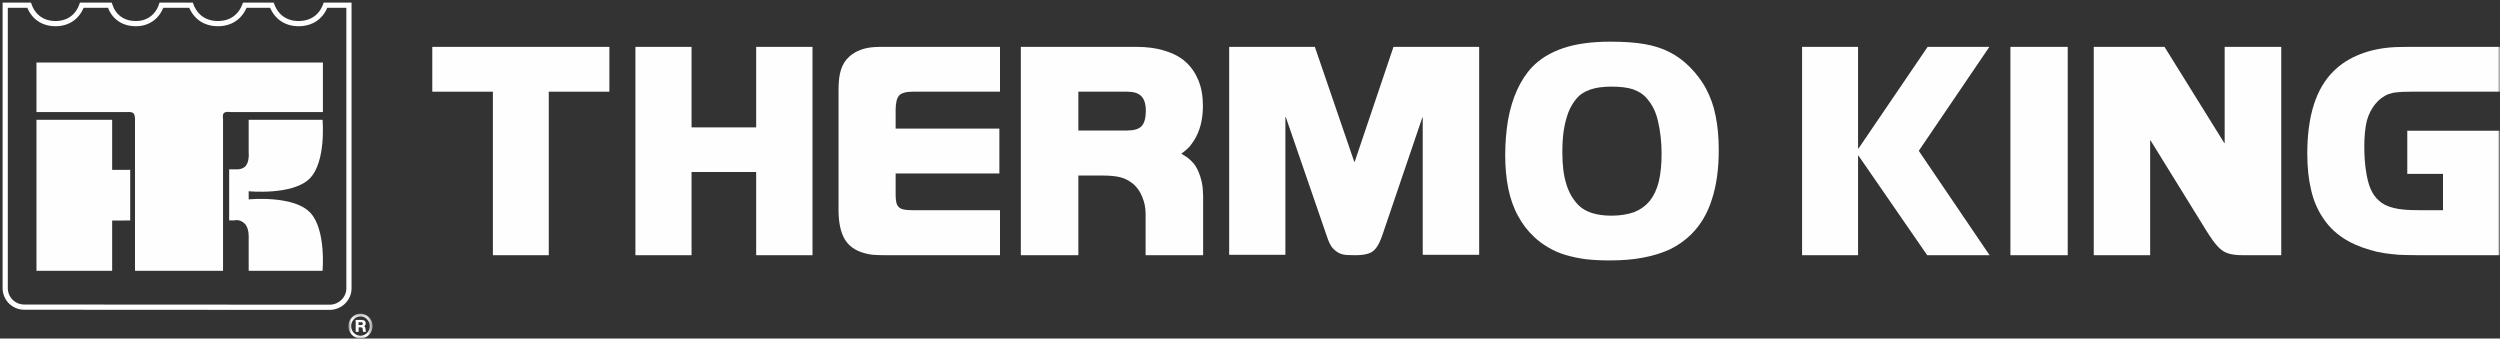
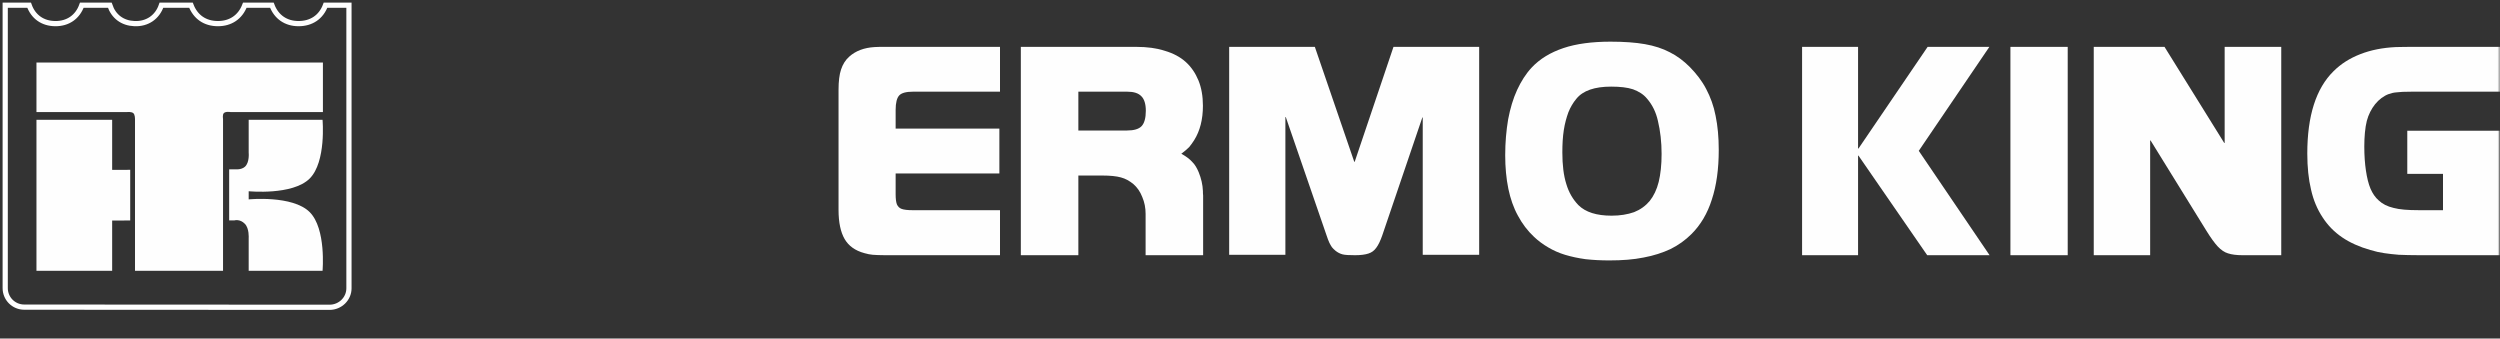
<svg xmlns="http://www.w3.org/2000/svg" xmlns:xlink="http://www.w3.org/1999/xlink" width="480px" height="65px" viewBox="0 0 480 65" version="1.1">
  <rect x="0" y="0" width="480" height="65" fill="#333333" stroke="none" />
  <title>logo/thermo king</title>
  <desc>Created with Sketch.</desc>
  <defs>
-     <polygon id="path-1" points="0.891 0.224 5.53 0.224 5.53 5 0.891 5" />
    <polygon id="path-3" points="0 65 480 65 480 0 0 0" />
  </defs>
  <g id="Page-1" stroke="none" stroke-width="1" fill="none" fill-rule="evenodd">
    <g id="BBC-2020-Work-Copy" transform="translate(-719, -493)">
      <g id="TK" transform="translate(207, 151)">
        <g id="logo/thermo-king" transform="translate(498, 340)">
          <g id="Group-29" transform="translate(14, 2)">
            <path d="M42.961,21.735 C42.683,22.062 42.823,22.819 42.823,22.819 L42.823,52 L25.921,52 L25.921,22.819 C25.921,22.819 25.931,22.036 25.607,21.735 C25.271,21.425 24.453,21.511 24.453,21.511 L7,21.511 L7,12 L62,12 L62,21.511 L44.228,21.511 C44.228,21.511 43.287,21.358 42.961,21.735" id="Fill-1" fill="#FEFEFE" />
            <polygon id="Fill-3" fill="#FEFEFE" points="21.534 42.342 21.534 52 7 52 7 23 21.534 23 21.534 32.614 25 32.607 25 42.333" />
            <path d="M44,32.506 L45.134,32.506 C45.134,32.506 46.309,32.654 47.024,32.016 C47.944,31.191 47.747,29.303 47.747,29.303 L47.747,23 L61.928,23 C61.928,23 62.661,31.077 59.459,34.277 C56.175,37.557 47.747,36.718 47.747,36.718 L47.747,38.282 C47.747,38.282 56.175,37.443 59.459,40.723 C62.661,43.923 61.928,52 61.928,52 L47.747,52 L47.747,45.697 C47.747,45.697 47.878,43.877 47.024,42.984 C46.071,41.987 45.014,42.315 45.014,42.315 L44,42.315 L44,32.506 Z" id="Fill-5" fill="#FEFEFE" />
            <g id="Group-9" transform="translate(66, 60)">
              <mask id="mask-2" fill="white">
                <use xlink:href="#path-1" />
              </mask>
              <g id="Clip-8" />
-               <path d="M3.215,0.224 C1.934,0.224 0.891,1.29 0.891,2.613 C0.891,3.936 1.934,5 3.215,5 C4.487,5 5.53,3.936 5.53,2.613 C5.53,1.29 4.496,0.224 3.215,0.224 L3.215,0.224 Z M3.215,0.758 C4.205,0.758 4.998,1.58 4.998,2.613 C4.998,3.633 4.195,4.466 3.215,4.466 C2.226,4.466 1.423,3.633 1.423,2.613 C1.423,1.58 2.226,0.758 3.215,0.758 L3.215,0.758 Z M2.291,1.421 L2.291,3.724 L2.861,3.724 L2.861,2.842 L3.215,2.842 C3.561,2.842 3.628,2.924 3.661,3.4 C3.67,3.586 3.684,3.633 3.729,3.724 L4.263,3.724 C4.249,3.691 4.24,3.691 4.24,3.645 C4.23,3.586 4.219,3.554 4.219,3.516 C4.219,3.493 4.205,3.46 4.205,3.388 C4.186,3.005 4.13,2.809 4.03,2.728 L3.918,2.634 L4.03,2.543 C4.172,2.382 4.219,2.277 4.219,2.093 C4.219,1.65 3.918,1.421 3.372,1.421 L2.291,1.421 Z M2.847,1.857 L3.262,1.857 C3.54,1.857 3.661,1.951 3.661,2.137 C3.661,2.345 3.54,2.427 3.239,2.415 L2.847,2.415 L2.847,1.857 Z" id="Fill-7" fill="#FEFEFE" mask="url(#mask-2)" />
            </g>
-             <polygon id="Fill-10" fill="#FEFEFE" points="94.636 17.604 83 17.604 83 9 117 9 117 17.604 105.364 17.604 105.364 49 94.636 49" />
-             <polygon id="Fill-12" fill="#FEFEFE" points="122 9 132.778 9 132.778 24.459 145.184 24.459 145.184 9 156 9 156 49 145.184 49 145.184 33.023 132.778 33.023 132.778 49 122 49" />
            <path d="M169.991,49 C168.902,49 168.133,48.957 167.57,48.919 C167.046,48.88 166.522,48.758 165.96,48.602 C164.182,48.123 162.933,47.207 162.167,45.894 C161.403,44.576 161,42.704 161,40.314 L161,17.247 C161,15.61 161.16,14.297 161.483,13.343 C161.805,12.387 162.288,11.55 163.057,10.872 C164.303,9.757 165.916,9.161 167.893,9.038 C168.295,9 169.062,9 170.189,9 L192,9 L192,17.602 L175.309,17.602 C173.98,17.602 173.092,17.844 172.649,18.324 C172.205,18.798 171.962,19.716 171.962,21.109 L171.962,24.694 L191.879,24.694 L191.879,33.303 L171.962,33.303 L171.962,37.284 C171.962,38.164 172.047,38.84 172.205,39.238 C172.406,39.674 172.69,39.957 173.131,40.115 C173.578,40.273 174.264,40.355 175.188,40.355 L192,40.355 L192,49 L169.991,49 Z" id="Fill-14" fill="#FEFEFE" />
            <path d="M196,9 L218.212,9 C220.242,9 222.069,9.24 223.652,9.757 C225.274,10.234 226.615,10.951 227.673,11.907 C228.726,12.864 229.537,14.06 230.108,15.455 C230.675,16.849 230.961,18.482 230.961,20.315 C230.961,22.945 230.389,25.135 229.297,26.89 C228.973,27.407 228.648,27.844 228.32,28.244 C227.956,28.601 227.468,29.04 226.816,29.519 C227.751,30.037 228.442,30.554 228.929,31.113 C229.459,31.63 229.825,32.306 230.147,33.064 C230.636,34.26 230.919,35.494 230.961,36.69 C230.961,36.968 230.961,37.246 231,37.527 L231,38.802 L231,49 L219.956,49 L219.956,41.071 C219.956,39.916 219.753,38.84 219.306,37.805 C218.901,36.769 218.332,35.971 217.601,35.334 C216.869,34.737 216.099,34.298 215.207,34.061 C214.353,33.821 213.136,33.701 211.592,33.701 L207.044,33.701 L207.044,49 L196,49 L196,9 Z M216.385,25.056 C217.724,25.056 218.654,24.778 219.187,24.22 C219.712,23.661 219.998,22.666 219.998,21.272 C219.998,19.996 219.712,19.04 219.145,18.482 C218.576,17.885 217.68,17.604 216.463,17.604 L207.044,17.604 L207.044,25.056 L216.385,25.056 Z" id="Fill-16" fill="#FEFEFE" />
            <path d="M236,9 L252.45,9 L260.018,31.069 L260.099,31.069 L267.548,9 L284,9 L284,48.921 L273.165,48.921 L273.165,22.558 L273.089,22.558 L265.398,45.185 C265.039,46.218 264.641,47.053 264.243,47.57 C263.845,48.127 263.368,48.483 262.728,48.682 C262.129,48.883 261.257,49 260.181,49 C259.062,49 258.266,48.962 257.789,48.842 C257.312,48.723 256.831,48.483 256.394,48.127 C256.116,47.888 255.918,47.689 255.719,47.45 C255.56,47.211 255.4,46.933 255.239,46.615 C255.079,46.297 254.882,45.74 254.64,45.024 L246.873,22.479 L246.794,22.479 L246.794,48.921 L236,48.921 L236,9 Z" id="Fill-18" fill="#FEFEFE" />
            <path d="M328.675,38.307 C327.835,40.972 326.515,43.197 324.752,44.949 C323.593,46.102 322.271,47.057 320.749,47.813 C319.227,48.526 317.505,49.086 315.585,49.442 C313.622,49.84 311.462,50 308.979,50 C307.377,50 305.852,49.921 304.414,49.761 C302.974,49.562 301.693,49.285 300.491,48.923 C299.328,48.569 298.249,48.091 297.249,47.495 C296.291,46.935 295.366,46.26 294.566,45.506 C293.285,44.312 292.244,42.92 291.442,41.41 C290.602,39.898 290,38.149 289.602,36.239 C289.202,34.289 289,32.143 289,29.796 C289,27.329 289.202,25.063 289.564,22.914 C289.963,20.806 290.522,18.937 291.286,17.267 C292.044,15.635 292.964,14.164 294.084,12.972 C295.647,11.3 297.692,10.067 300.171,9.232 C302.651,8.397 305.696,8 309.219,8 C311.821,8 314.022,8.158 315.824,8.476 C317.628,8.794 319.227,9.311 320.592,10.029 C321.951,10.704 323.232,11.659 324.432,12.853 C325.715,14.164 326.797,15.556 327.596,17.107 C328.396,18.617 329.034,20.33 329.398,22.239 C329.798,24.187 330,26.336 330,28.8 C330,32.461 329.557,35.641 328.675,38.307 M318.307,23.153 C317.945,21.562 317.266,20.131 316.226,18.937 C315.544,18.102 314.622,17.545 313.545,17.147 C312.464,16.789 311.062,16.631 309.34,16.631 C306.175,16.631 303.935,17.387 302.651,18.978 C302.052,19.693 301.529,20.567 301.129,21.562 C300.77,22.558 300.45,23.67 300.25,24.981 C300.05,26.257 299.971,27.688 299.971,29.279 C299.971,31.664 300.214,33.693 300.729,35.323 C301.211,36.955 302.011,38.307 303.054,39.381 C304.414,40.733 306.536,41.41 309.419,41.41 C311.062,41.41 312.5,41.171 313.743,40.733 C314.947,40.254 315.944,39.539 316.746,38.584 C317.505,37.632 318.107,36.397 318.47,34.926 C318.827,33.454 319.027,31.664 319.027,29.556 C319.027,27.29 318.786,25.142 318.307,23.153" id="Fill-20" fill="#FEFEFE" />
            <polygon id="Fill-22" fill="#FEFEFE" points="346 9 356.748 9 356.748 28.522 356.826 28.522 370.104 9 381.957 9 368.404 28.96 382 49 370.023 49 356.826 29.876 356.748 29.876 356.748 49 346 49" />
            <mask id="mask-4" fill="white">
              <use xlink:href="#path-3" />
            </mask>
            <g id="Clip-25" />
            <polygon id="Fill-24" fill="#FEFEFE" mask="url(#mask-4)" points="386 49 397 49 397 9 386 9" />
            <path d="M415.587,9 L427.053,27.446 L427.135,27.446 L427.135,9 L438,9 L438,49 L430.611,49 C429.409,49 428.493,48.88 427.772,48.643 C427.094,48.442 426.454,48.003 425.812,47.327 C425.216,46.689 424.454,45.654 423.575,44.218 L412.911,26.969 L412.829,26.969 L412.829,49 L402,49 L402,9 L415.587,9 Z" id="Fill-26" fill="#FEFEFE" mask="url(#mask-4)" />
            <path d="M479.92,25.096 L479.92,49 L464.647,49 C462.964,49 461.596,48.959 460.557,48.916 C459.515,48.839 458.592,48.717 457.755,48.6 C456.911,48.48 456.028,48.281 455.104,48.003 C453.021,47.406 451.221,46.608 449.695,45.573 C448.171,44.533 446.924,43.262 445.925,41.709 C444.922,40.195 444.162,38.402 443.721,36.41 C443.241,34.419 443,32.108 443,29.477 C443,22.227 444.683,16.966 448.05,13.661 C449.454,12.267 451.135,11.193 453.182,10.395 C455.227,9.599 457.47,9.161 459.957,9.041 C460.475,9.041 461.322,9 462.561,9 L480,9 L480,17.606 L462.884,17.606 C461.64,17.606 460.757,17.645 460.198,17.726 C459.636,17.762 459.115,17.884 458.671,18.045 C457.673,18.402 456.788,19.08 456.028,19.996 C455.307,20.914 454.745,21.987 454.424,23.224 C454.263,23.859 454.144,24.619 454.06,25.494 C453.983,26.371 453.944,27.243 453.944,28.123 C453.944,29.877 454.06,31.43 454.263,32.784 C454.465,34.136 454.745,35.294 455.145,36.247 C455.546,37.168 456.066,37.925 456.71,38.481 C457.431,39.159 458.353,39.634 459.556,39.917 C460.719,40.233 462.322,40.353 464.324,40.353 L469.056,40.353 L469.056,33.381 L462.199,33.381 L462.199,25.096 L479.92,25.096 Z" id="Fill-27" fill="#FEFEFE" mask="url(#mask-4)" />
            <path d="M67,55.348 C67,57.365 65.322,59 63.28,59 L4.66,58.969 C2.62,58.969 1,57.334 1,55.314 L1,1 L5.595,1 C6.386,3.24 8.204,4.514 10.604,4.535 C13.036,4.559 14.9,3.266 15.707,1 L21.081,1 C21.808,3.173 23.508,4.442 25.821,4.535 C28.272,4.636 30.221,3.302 30.992,1 L36.67,1 C37.528,3.259 39.363,4.523 41.807,4.535 C44.268,4.55 46.136,3.278 47.004,1 L52.204,1 C53.052,3.256 54.889,4.535 57.326,4.535 C59.779,4.535 61.655,3.278 62.499,1 L67,1 L67,55.348 Z" id="Stroke-28" stroke="#FEFEFE" mask="url(#mask-4)" />
          </g>
        </g>
      </g>
    </g>
  </g>
</svg>